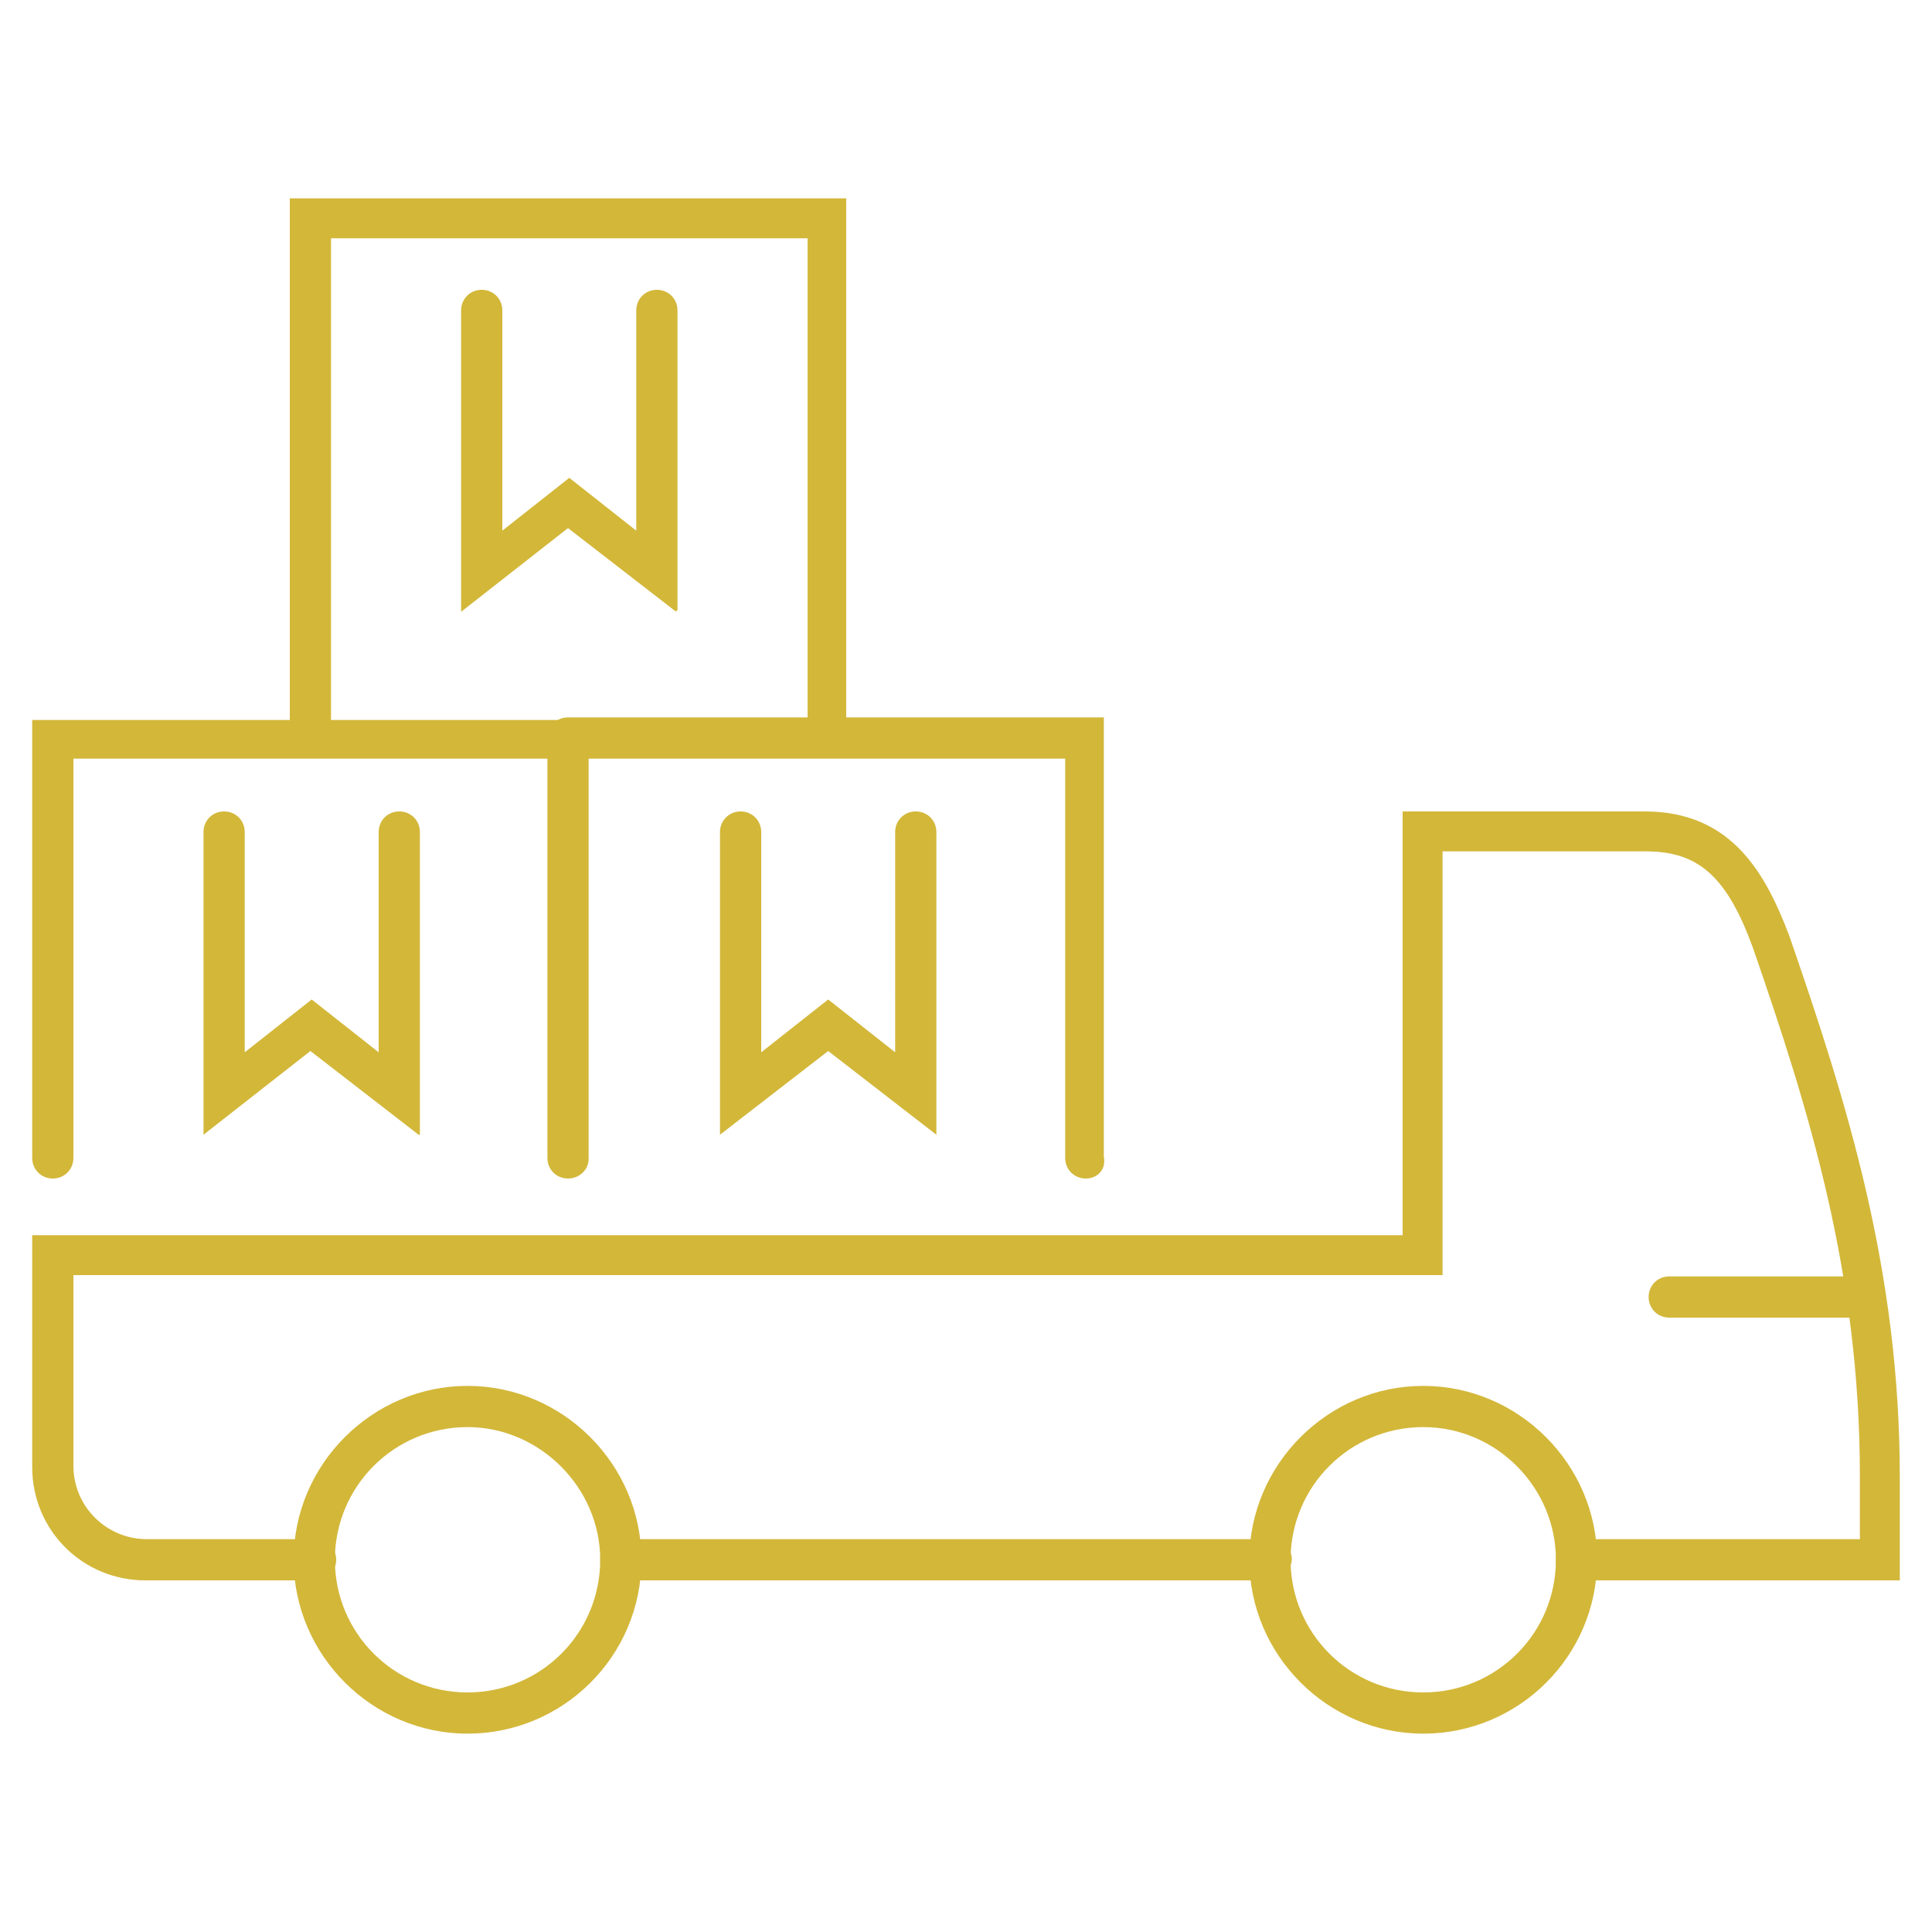
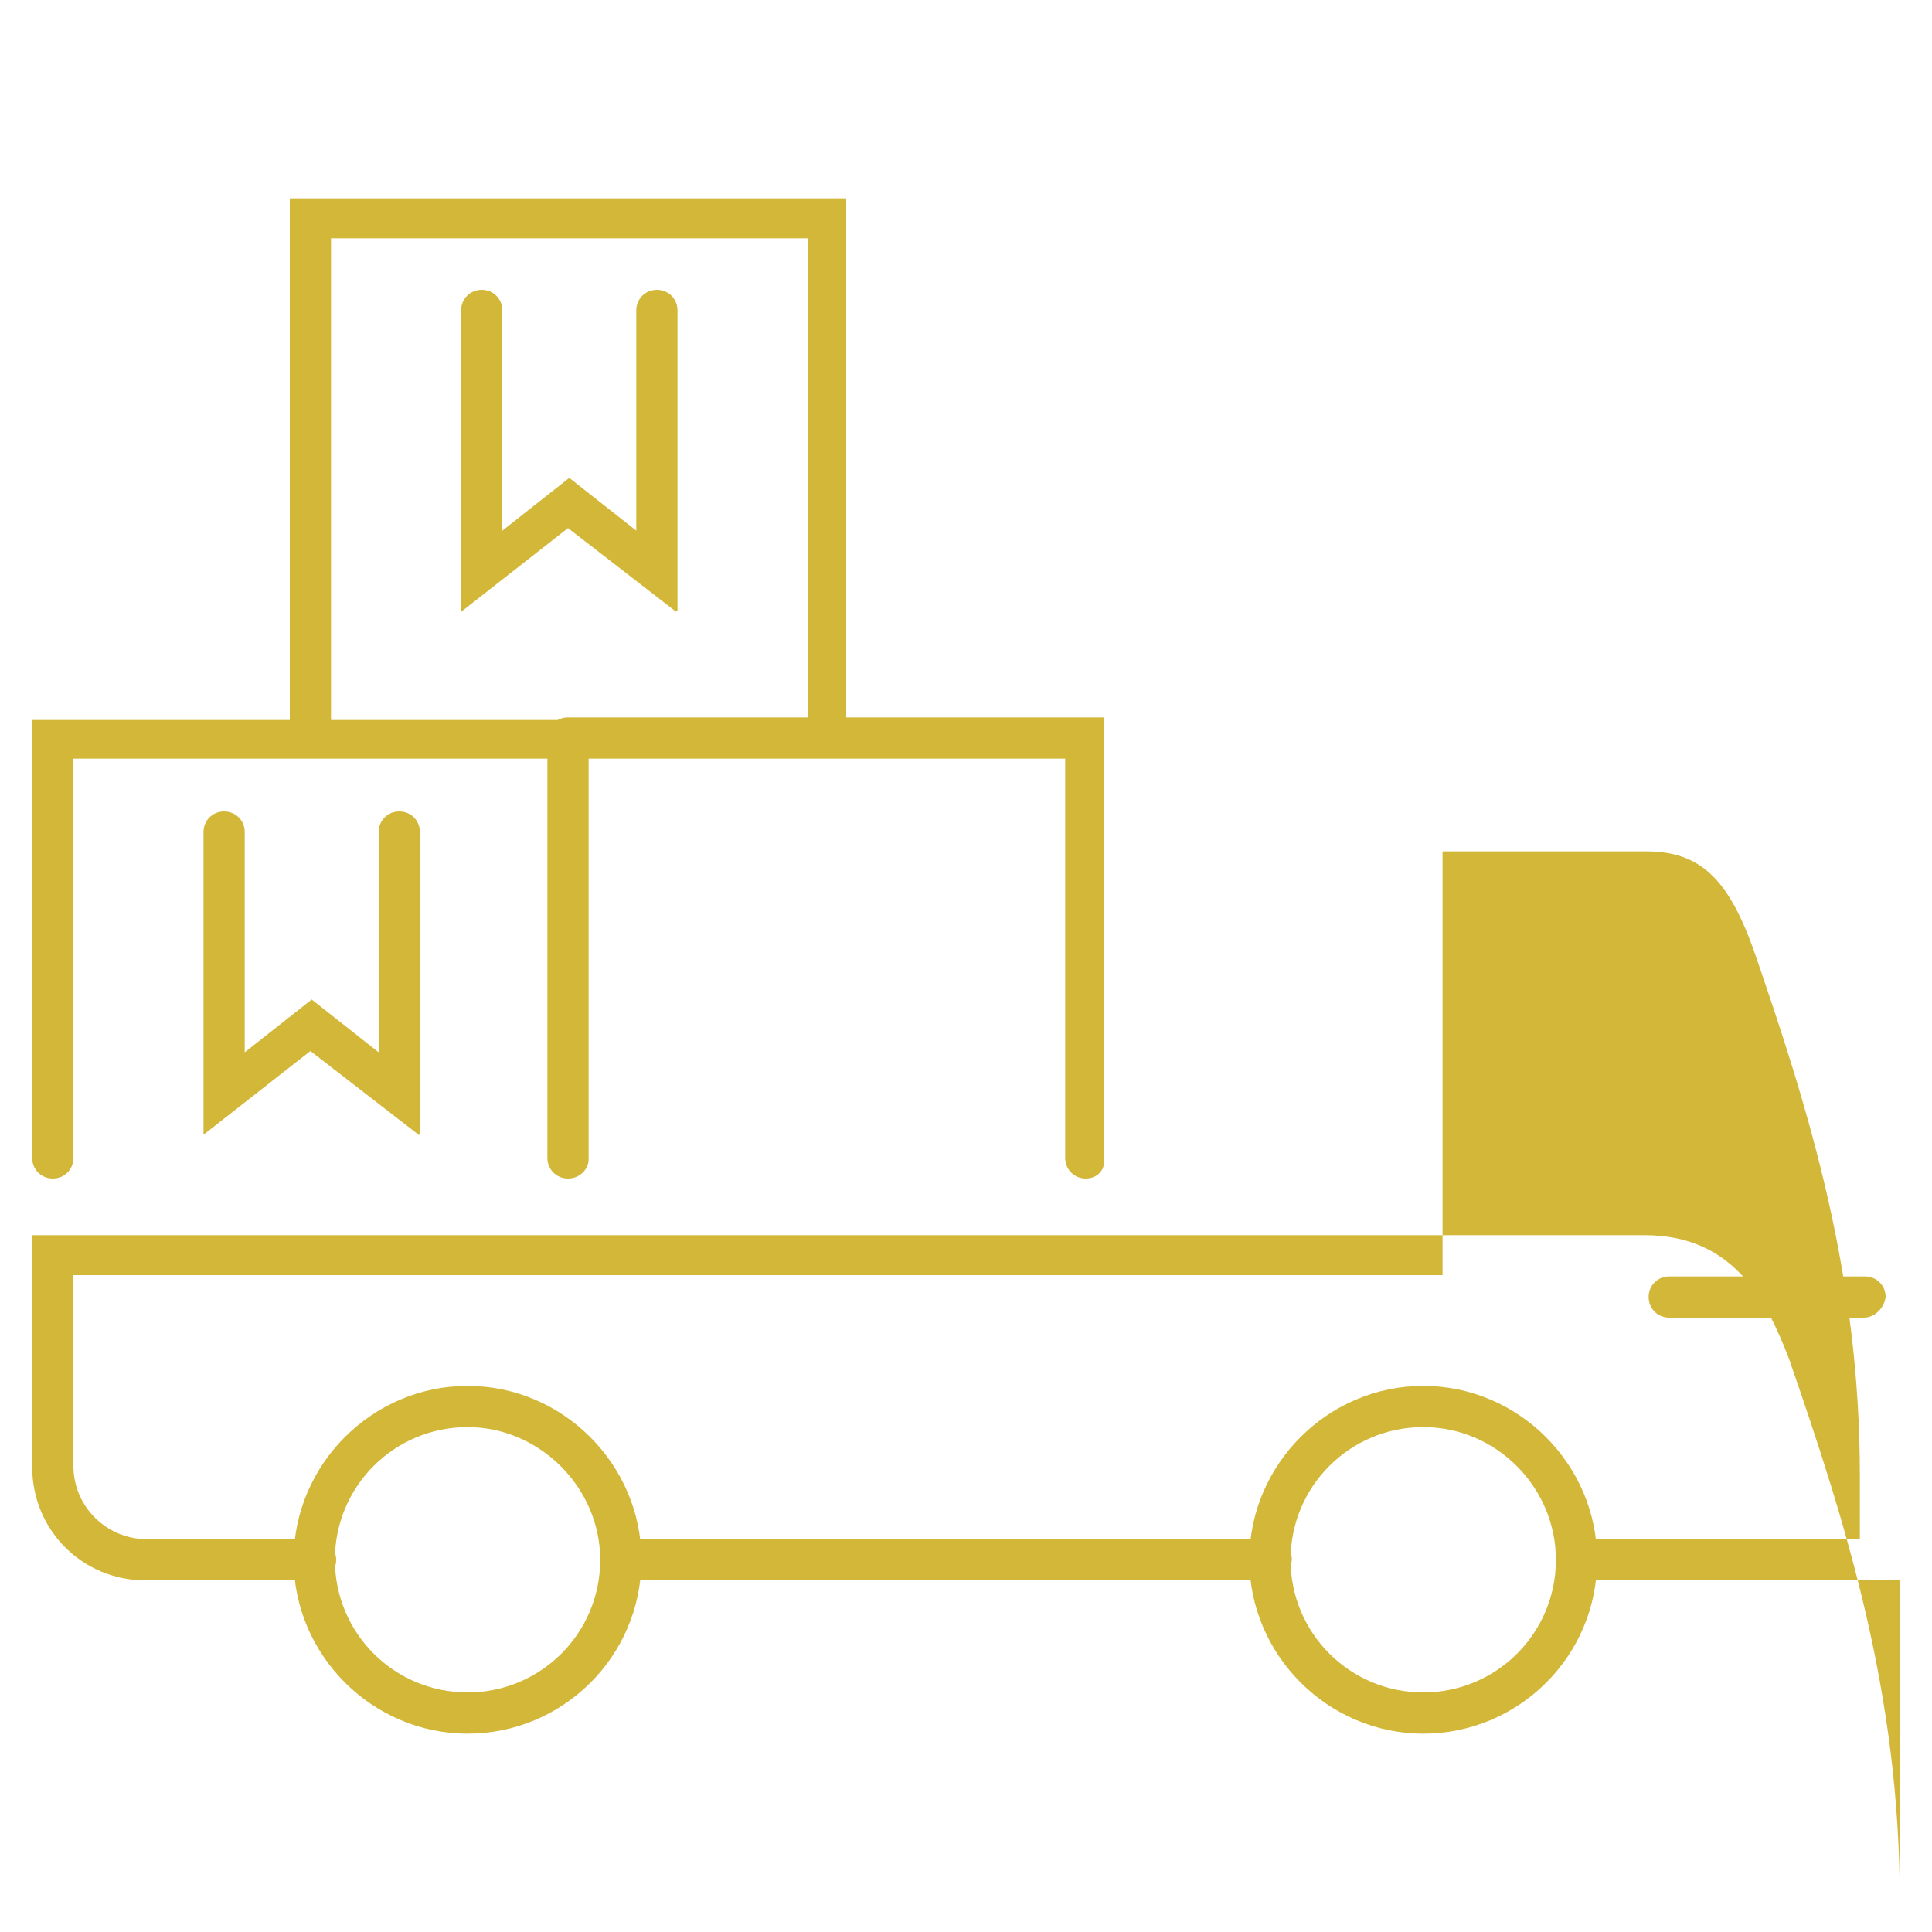
<svg xmlns="http://www.w3.org/2000/svg" version="1.1" id="Layer_1" x="0px" y="0px" viewBox="0 0 150 150" style="enable-background:new 0 0 150 150;" xml:space="preserve">
  <style type="text/css">
	.st0{fill:#D3B739;}
</style>
  <g>
    <g>
      <path class="st0" d="M36.3,134.6c-7.4,0-13.5-6.1-13.5-13.5c0-7.4,6.1-13.5,13.5-13.5s13.5,6.1,13.5,13.5    C49.8,128.6,43.7,134.6,36.3,134.6z M36.3,110.8c-5.7,0-10.3,4.6-10.3,10.3c0,5.7,4.6,10.3,10.3,10.3s10.3-4.6,10.3-10.3    C46.6,115.5,41.9,110.8,36.3,110.8z" />
    </g>
    <g>
      <path class="st0" d="M110.5,134.6c-7.4,0-13.5-6.1-13.5-13.5c0-7.4,6.1-13.5,13.5-13.5c7.4,0,13.5,6.1,13.5,13.5    C124,128.6,117.9,134.6,110.5,134.6z M110.5,110.8c-5.7,0-10.3,4.6-10.3,10.3c0,5.7,4.6,10.3,10.3,10.3c5.7,0,10.3-4.6,10.3-10.3    C120.8,115.5,116.2,110.8,110.5,110.8z" />
    </g>
    <g>
      <path class="st0" d="M98.6,122.7H48.2c-0.9,0-1.6-0.7-1.6-1.6c0-0.9,0.7-1.6,1.6-1.6h50.5c0.9,0,1.6,0.7,1.6,1.6    C100.2,122,99.5,122.7,98.6,122.7z" />
    </g>
    <g>
      <path class="st0" d="M144.7,102.3h-15.1c-0.9,0-1.6-0.7-1.6-1.6s0.7-1.6,1.6-1.6h15.2c0.9,0,1.6,0.7,1.6,1.6    C146.3,101.5,145.6,102.3,144.7,102.3z" />
    </g>
    <g>
-       <path class="st0" d="M147.5,122.7h-25.1c-0.9,0-1.6-0.7-1.6-1.6c0-0.9,0.7-1.6,1.6-1.6h22v-4.9c0-15.7-3.9-28.3-8.3-41    c-2-5.5-4.2-7.5-8.3-7.5h-15.8v32.9H5.7v14.8c0,3.2,2.6,5.7,5.7,5.7h13.1c0.9,0,1.6,0.7,1.6,1.6s-0.7,1.6-1.6,1.6H11.3    c-4.9,0-8.8-3.9-8.8-8.8V95.9h106.4V63h18.8c6.8,0,9.4,4.9,11.2,9.6c4.5,13,8.6,26,8.6,42.1V122.7z" />
+       <path class="st0" d="M147.5,122.7h-25.1c-0.9,0-1.6-0.7-1.6-1.6c0-0.9,0.7-1.6,1.6-1.6h22v-4.9c0-15.7-3.9-28.3-8.3-41    c-2-5.5-4.2-7.5-8.3-7.5h-15.8v32.9H5.7v14.8c0,3.2,2.6,5.7,5.7,5.7h13.1c0.9,0,1.6,0.7,1.6,1.6s-0.7,1.6-1.6,1.6H11.3    c-4.9,0-8.8-3.9-8.8-8.8V95.9h106.4h18.8c6.8,0,9.4,4.9,11.2,9.6c4.5,13,8.6,26,8.6,42.1V122.7z" />
    </g>
    <g>
      <g>
        <g>
          <path class="st0" d="M44.1,91.5c-0.9,0-1.6-0.7-1.6-1.6v-31H5.7v31c0,0.9-0.7,1.6-1.6,1.6s-1.6-0.7-1.6-1.6V55.9h43.2v34.1      C45.7,90.8,45,91.5,44.1,91.5z" />
        </g>
        <g>
          <path class="st0" d="M32.5,88.1l-8.4-6.5l-8.3,6.5V64.6c0-0.9,0.7-1.6,1.6-1.6c0.9,0,1.6,0.7,1.6,1.6v17.1l5.2-4.1l5.2,4.1V64.6      c0-0.9,0.7-1.6,1.6-1.6s1.6,0.7,1.6,1.6v23.5H32.5z" />
        </g>
      </g>
      <g>
        <g>
          <path class="st0" d="M84.3,91.5c-0.9,0-1.6-0.7-1.6-1.6v-31H44.1c-0.9,0-1.6-0.7-1.6-1.6s0.7-1.6,1.6-1.6h41.6v34.1      C85.9,90.8,85.2,91.5,84.3,91.5z" />
        </g>
        <g>
-           <path class="st0" d="M55.9,88.1V64.6c0-0.9,0.7-1.6,1.6-1.6c0.9,0,1.6,0.7,1.6,1.6v17.1l5.2-4.1l5.2,4.1V64.6      c0-0.9,0.7-1.6,1.6-1.6c0.9,0,1.6,0.7,1.6,1.6v23.5l-8.4-6.5L55.9,88.1z" />
-         </g>
+           </g>
        <g>
          <path class="st0" d="M52.5,47.5l-8.4-6.5l-8.3,6.5V24.1c0-0.9,0.7-1.6,1.6-1.6c0.9,0,1.6,0.7,1.6,1.6v17.1l5.2-4.1l5.2,4.1V24.1      c0-0.9,0.7-1.6,1.6-1.6s1.6,0.7,1.6,1.6v23.3H52.5z" />
        </g>
      </g>
      <g>
        <g>
          <path class="st0" d="M64.3,58.6c-0.9,0-1.6-0.7-1.6-1.6V18.5h-37V57c0,0.9-0.7,1.6-1.6,1.6s-1.6-0.7-1.6-1.6V15.4h43.2V57      C65.9,57.9,65.1,58.6,64.3,58.6z" />
        </g>
      </g>
    </g>
  </g>
</svg>